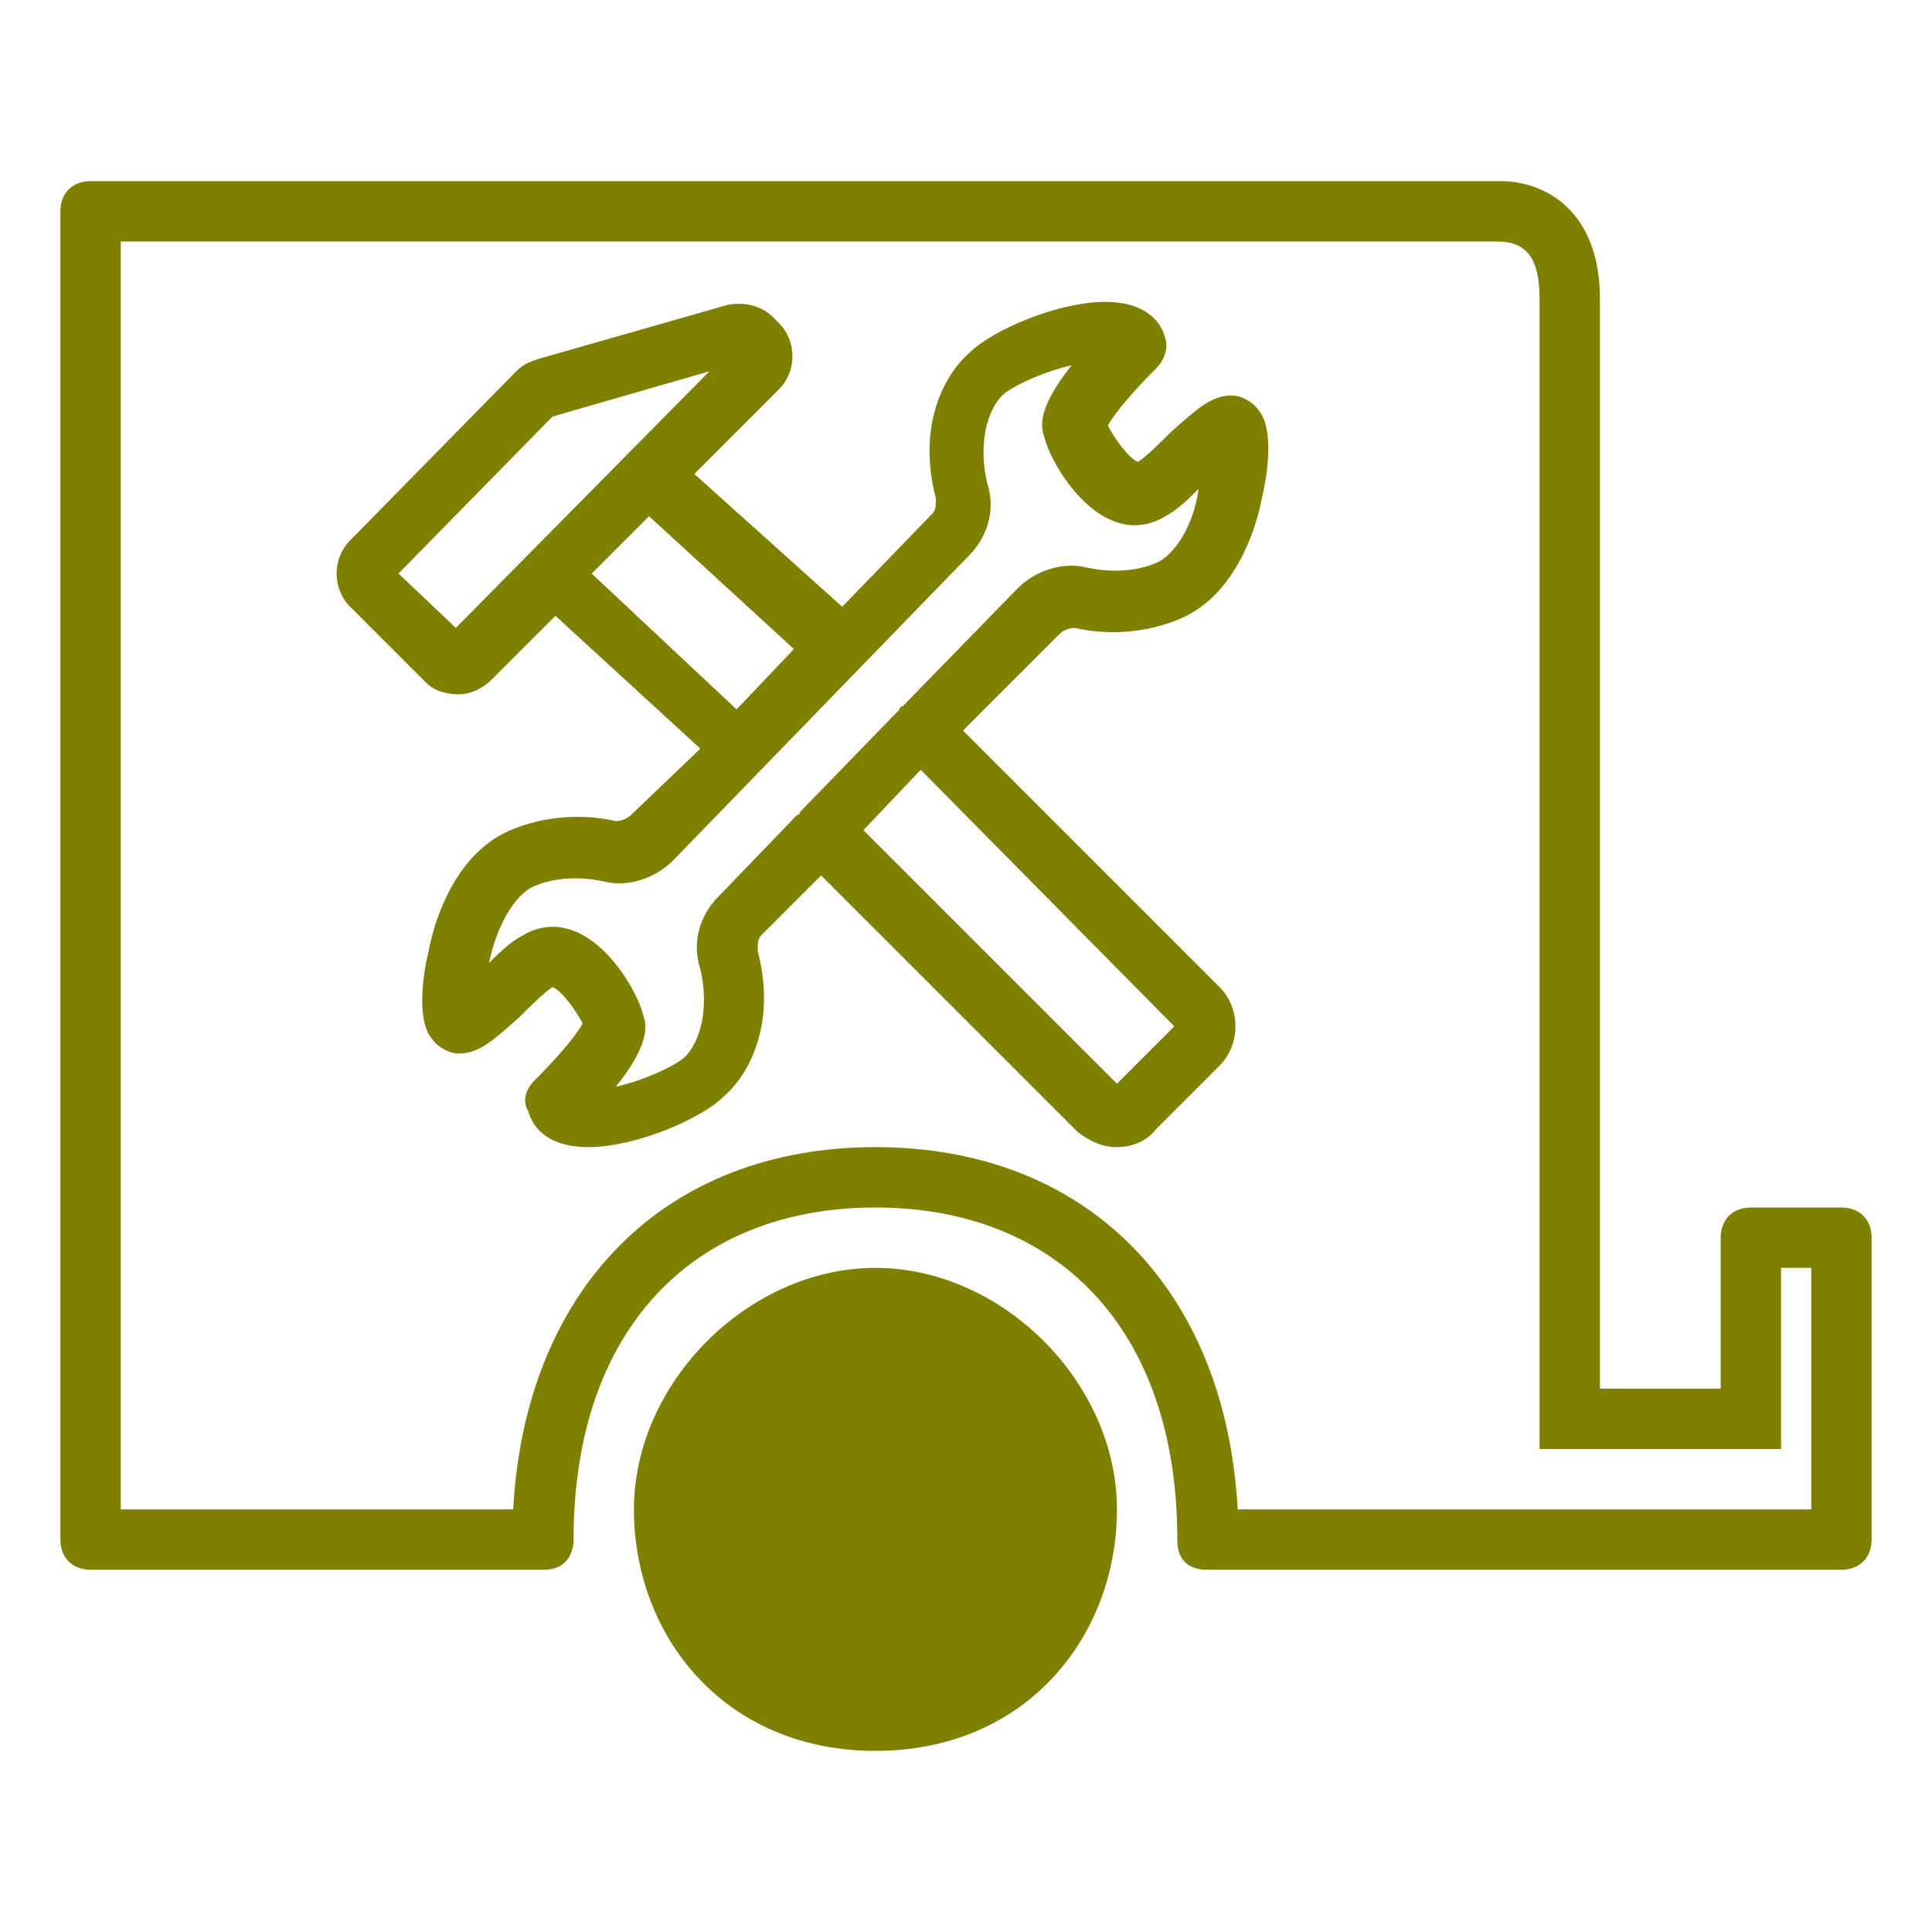
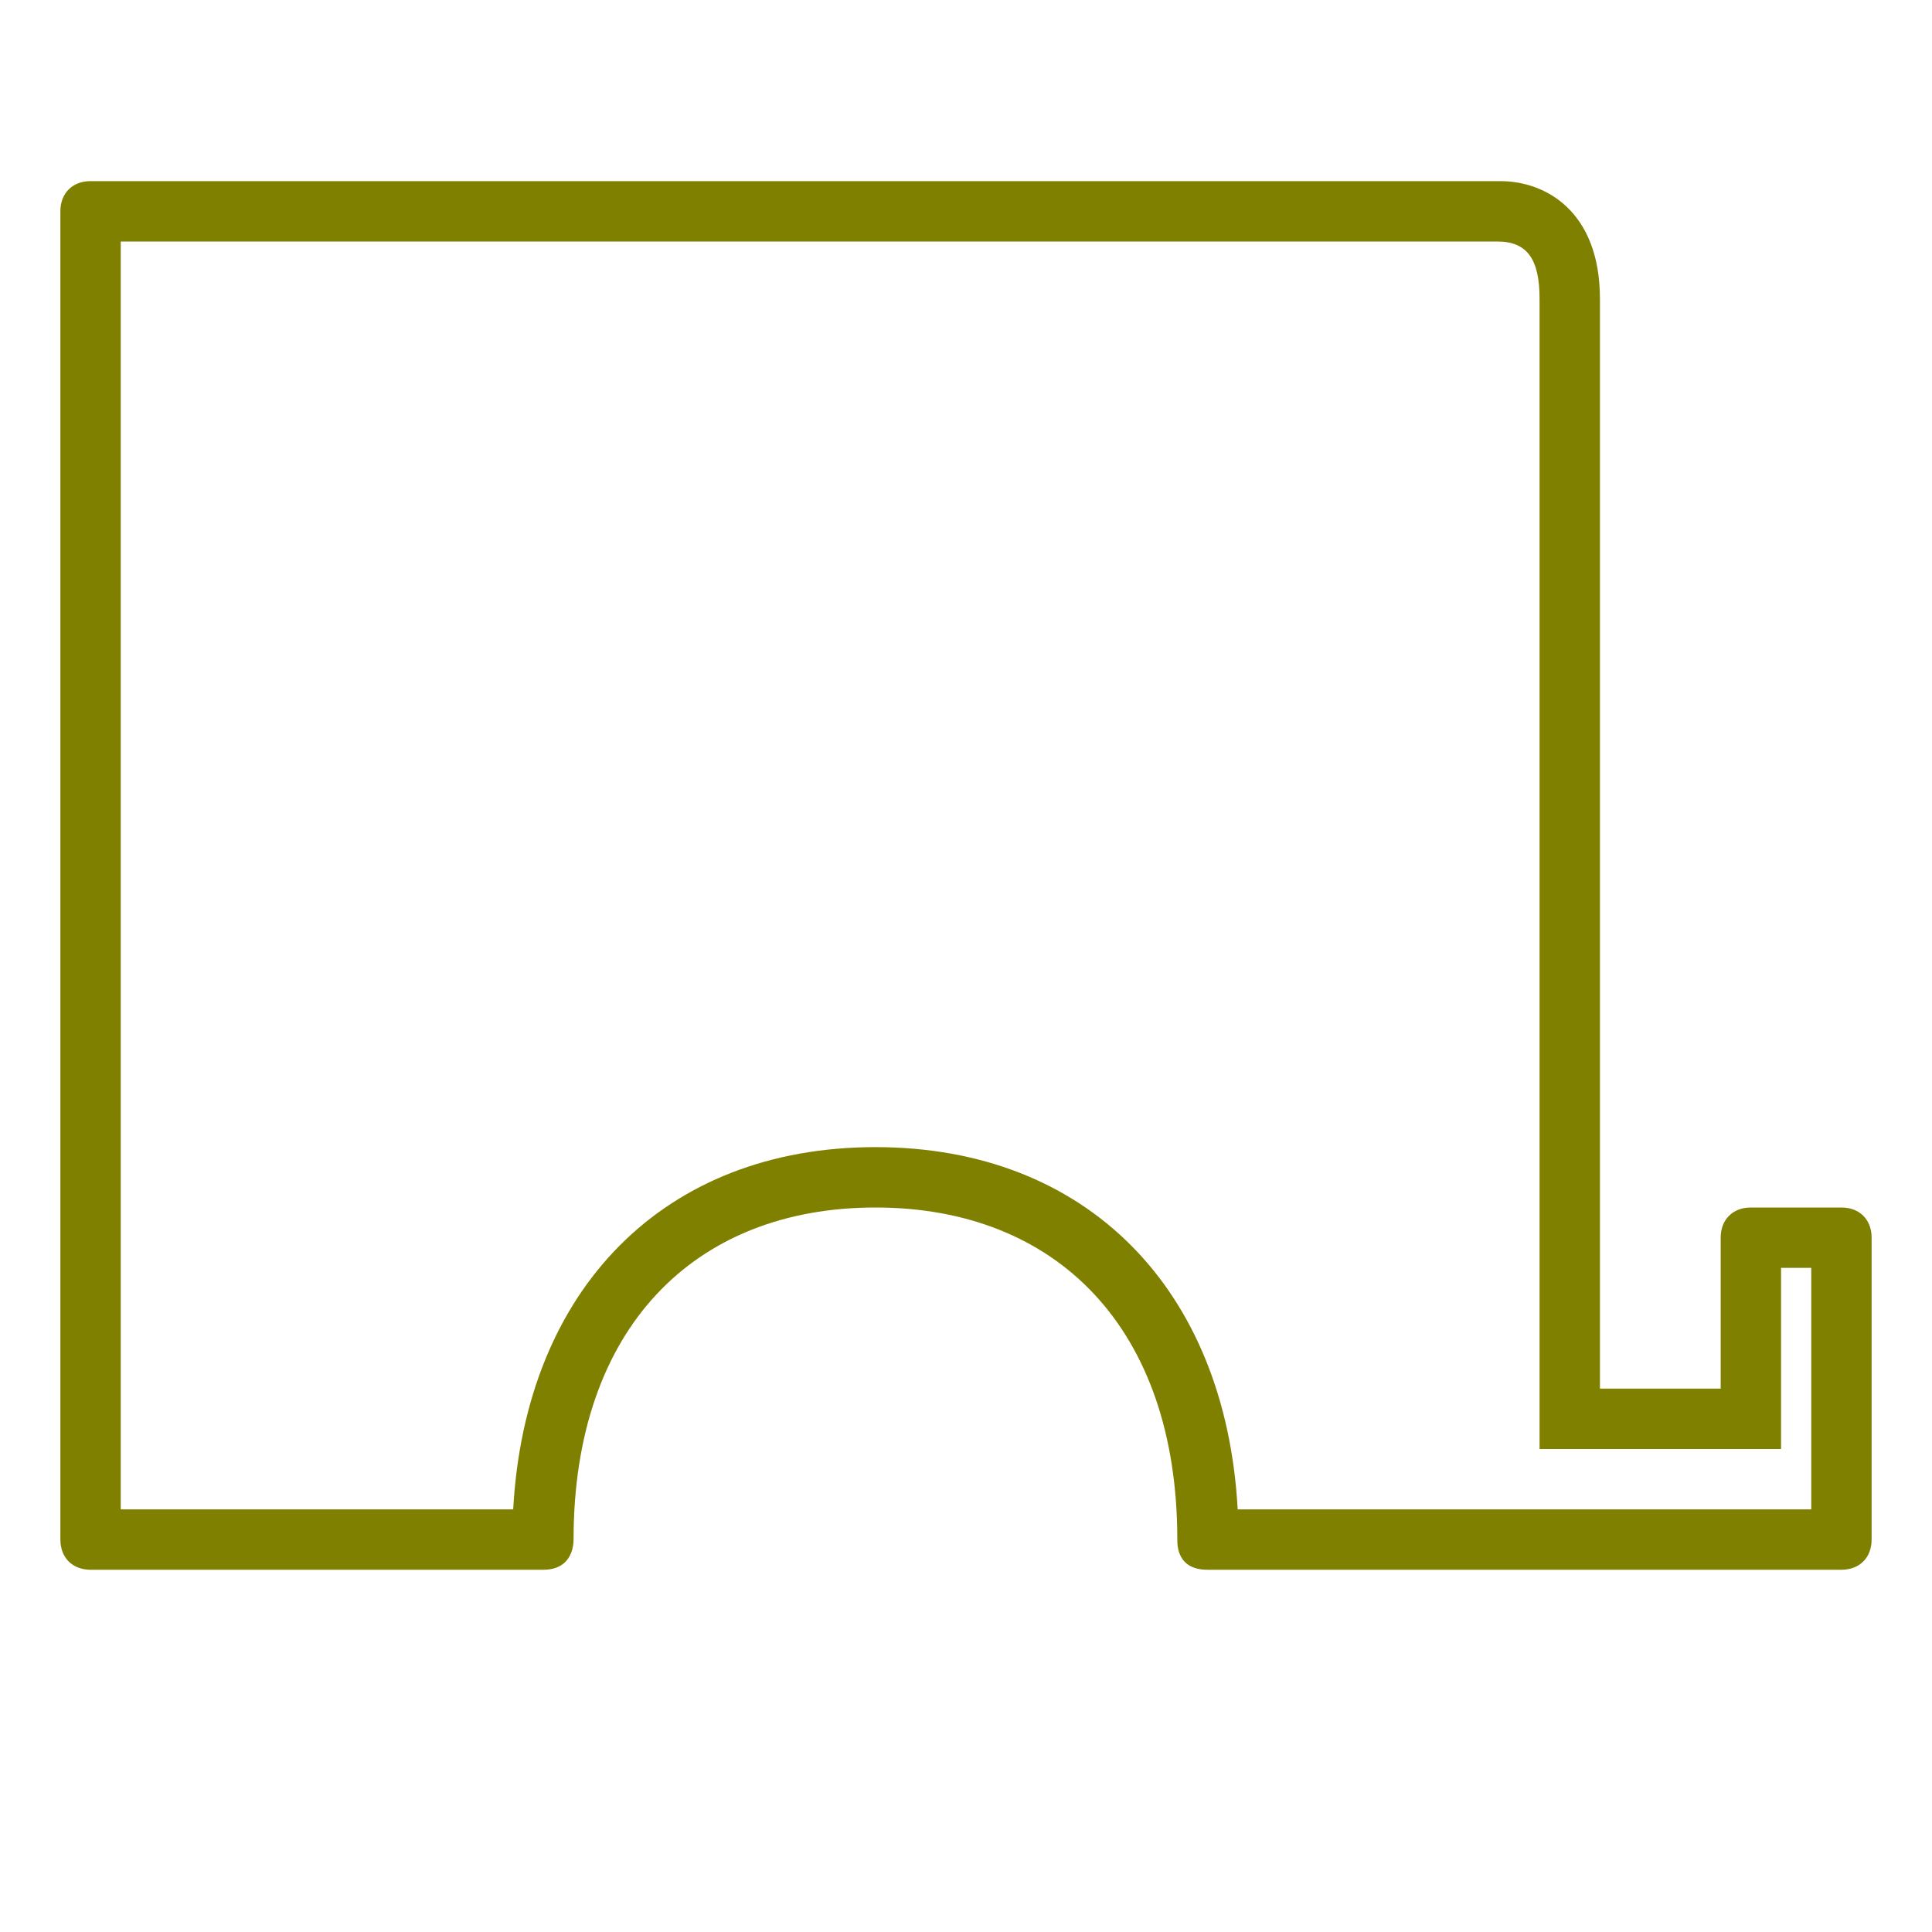
<svg xmlns="http://www.w3.org/2000/svg" x="0px" y="0px" viewBox="0 0 64 64">
  <g id="inland-marine" fill="#567287">
    <path d="M61 52H40c-1 0-1-.8-1-1 0-7-4-11-10-11s-10 4-10 11c0 .1 0 1-1 1H3c-.6 0-1-.4-1-1V7c0-.6.4-1 1-1H49.7C51.2 6 53 7 53 9.9V46h4v-5c0-.6.4-1 1-1h3c.6 0 1 .4 1 1v10c0 .6-.4 1-1 1zm-44-2c.4-7.3 5-12 12-12s11.6 4.7 12 12h19v-8h-1v6h-8V9.9c0-1.3-.4-1.9-1.4-1.9H4v42h13z" style="fill: rgb(128, 128, 0);" />
-     <path d="M41.7 13.6c-.2-.3-.6-.5-.9-.5-.7 0-1.2.5-2 1.2-.4.4-.8.8-1.1 1-.3-.1-.8-.8-1-1.2.2-.4.9-1.2 1.6-1.9.3-.3.4-.7.3-1-.1-.4-.5-1.2-2-1.2s-3.7.9-4.5 1.7c-.9.8-1.7 2.5-1.1 4.8 0 .2 0 .4-.1.5l-3 3.1-4.9-4.4 2.8-2.8c.6-.6.6-1.6 0-2.2l-.2-.2c-.4-.4-1-.5-1.5-.4l-6.3 1.8c-.3.1-.5.2-.7.4l-5.5 5.6c-.6.6-.6 1.6 0 2.2l2.5 2.5c.3.3.7.4 1.1.4.4 0 .8-.2 1.1-.5l2.1-2.1 4.8 4.4-2.3 2.2c-.1.1-.3.2-.5.2-1.3-.3-2.7-.1-3.7.4-1.6.8-2.3 2.8-2.5 3.9-.2.8-.4 2.3.1 2.9.2.3.6.5.9.5.7 0 1.2-.5 2-1.2.4-.4.8-.8 1.1-1 .3.1.8.8 1 1.2-.2.4-.9 1.2-1.6 1.9-.3.3-.4.7-.2 1 .1.4.5 1.2 2 1.2s3.7-.9 4.5-1.7c.9-.8 1.7-2.5 1.1-4.8 0-.2 0-.4.1-.5l2-2 8.5 8.5c.4.3.8.5 1.3.5s1-.2 1.3-.6l2.1-2.1c.7-.7.7-1.9 0-2.6l-8.5-8.5 3.2-3.2c.1-.1.3-.2.5-.2 1.3.3 2.7.1 3.7-.4 1.6-.8 2.3-2.8 2.5-3.9.2-.8.4-2.3-.1-2.9zm-26.6 7.2L13.2 19l5.1-5.2 5.2-1.5-8.4 8.5zm4.5-1.8l1.9-1.9 4.8 4.4-1.9 2-4.8-4.5zm19.3 15L37 35.9l-8.4-8.4 1.9-2 8.4 8.5zm-.5-15.4c-.6.3-1.5.4-2.4.2-.8-.2-1.7.1-2.3.7l-3.8 3.9s-.1 0-.1.1l-3.3 3.4s0 .1-.1.1l-2.6 2.7c-.6.6-.9 1.5-.6 2.4.3 1.3 0 2.4-.5 2.9-.3.3-1.4.8-2.3 1 1.2-1.5 1-2.1.9-2.4-.2-.8-1.4-2.9-3-2.9-.3 0-.7.1-1 .3-.4.2-.8.6-1.1.9.2-1 .7-2.1 1.4-2.5.6-.3 1.5-.4 2.4-.2.8.2 1.7-.1 2.3-.7l9.8-10.1c.6-.6.9-1.5.6-2.4-.3-1.3 0-2.4.5-2.9.3-.3 1.4-.8 2.3-1-1.2 1.5-1 2.1-.9 2.4.2.8 1.4 2.9 3 2.9.3 0 .7-.1 1-.3.4-.2.8-.6 1.1-.9-.1.9-.6 2-1.3 2.4zM37 50c0 4.2-3 8-8 8s-8-3.8-8-8 3.8-8 8-8 8 3.8 8 8z" style="fill: rgb(128, 128, 0);" />
  </g>
</svg>